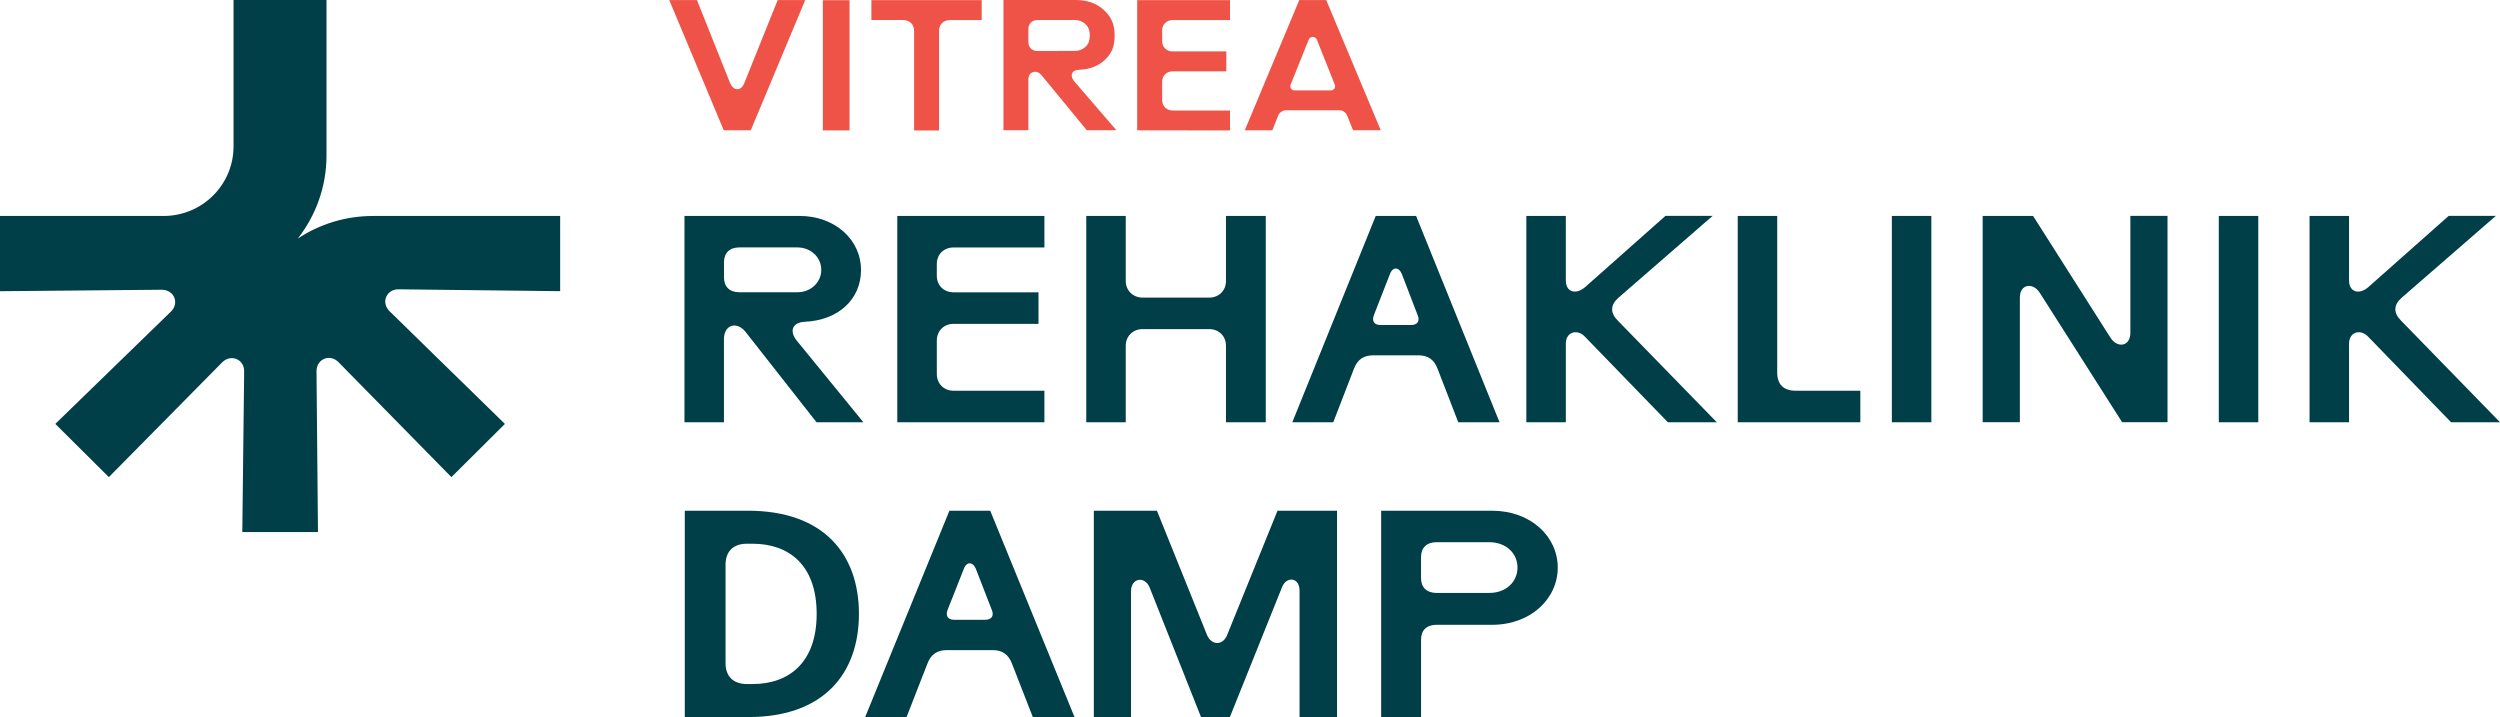
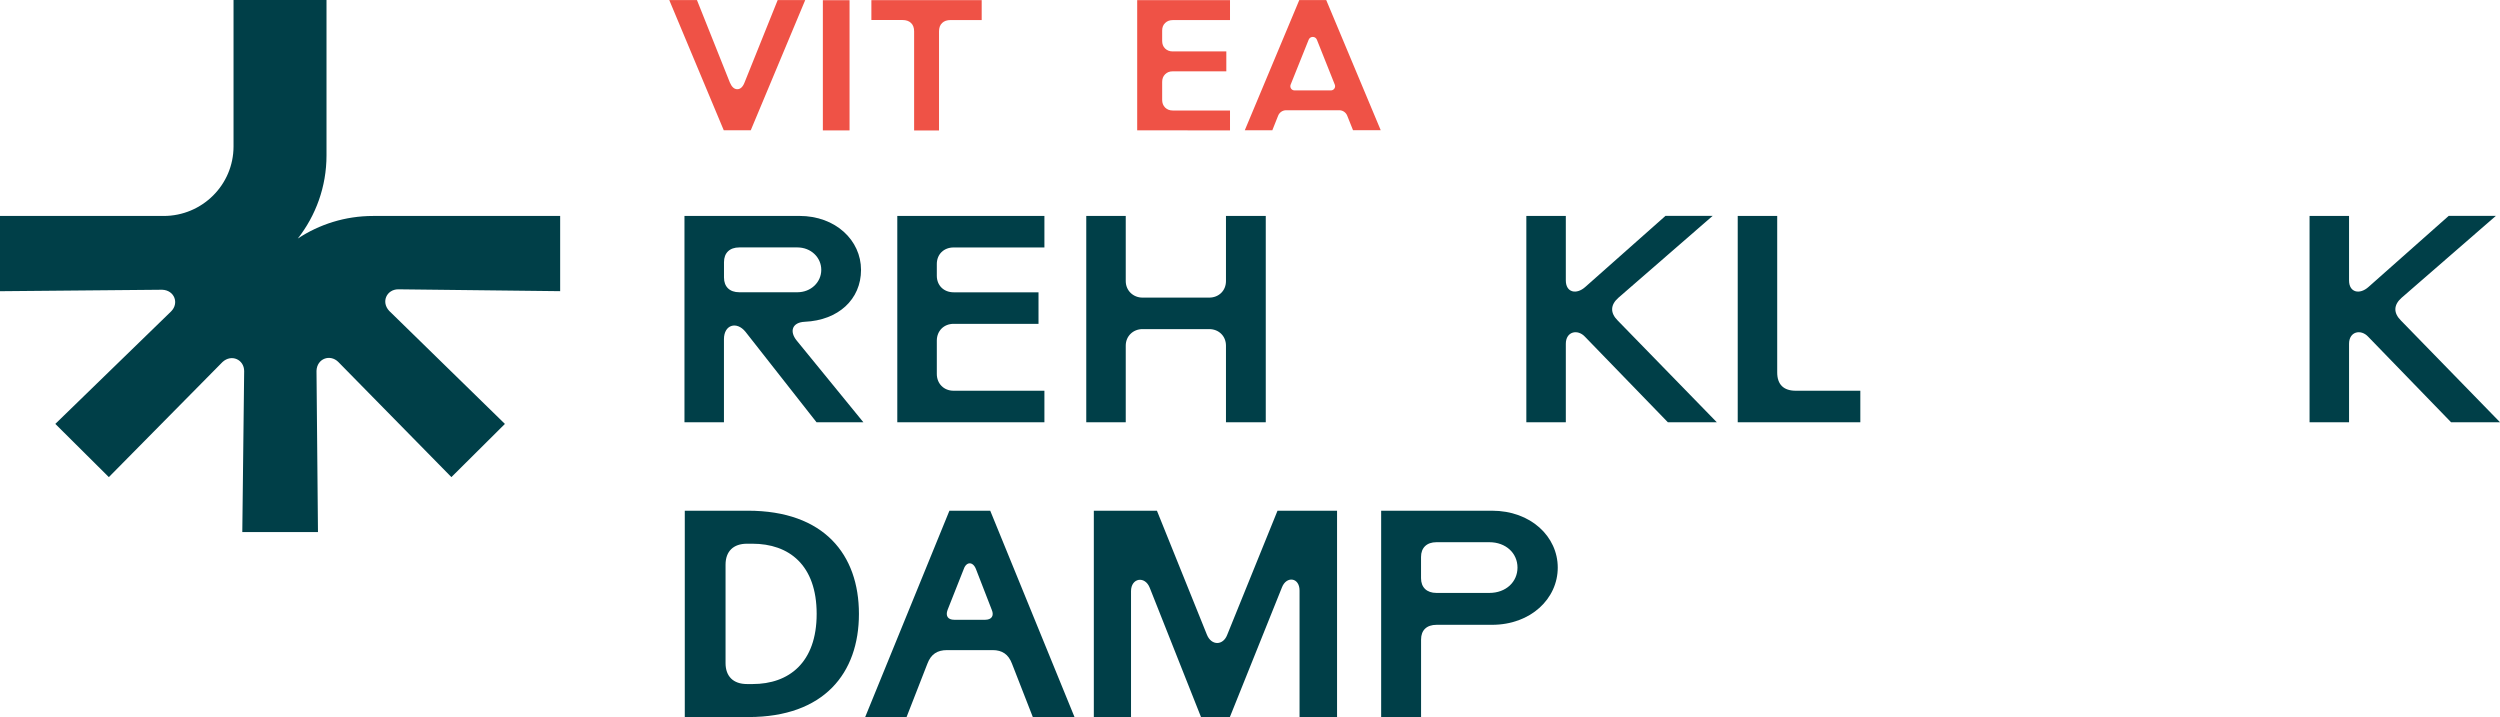
<svg xmlns="http://www.w3.org/2000/svg" id="Ebene_1" data-name="Ebene 1" viewBox="0 0 644.55 184.87">
  <defs>
    <style>
      .cls-1 {
        fill: #ef5246;
      }

      .cls-2 {
        fill: #003f48;
      }
    </style>
  </defs>
  <g>
    <rect class="cls-1" x="212.15" y=".05" width="6.88" height="33.57" />
    <g>
      <path class="cls-1" d="M293.19,33.6l23.93.02v-5.13h-14.76c-.8,0-1.45-.25-1.97-.76-.51-.52-.76-1.17-.76-1.96v-4.66c0-.8.25-1.45.76-1.96.52-.52,1.17-.76,1.97-.76h13.81v-5.13h-13.81c-.8,0-1.45-.25-1.97-.75-.51-.5-.76-1.15-.76-1.95v-2.68c0-.81.25-1.45.76-1.95.52-.5,1.17-.75,1.97-.75h14.76V.03h-23.93v33.57h0Z" />
      <path class="cls-1" d="M341.94.02h-6.96l-14.05,33.57h7.1l1.5-3.77c.34-.84,1.15-1.4,2.06-1.4h13.69c.9,0,1.72.55,2.06,1.4l1.5,3.75h7.14L341.93.02h0ZM343.15,23.31h-9.4c-.76,0-1.28-.76-1-1.48l4.65-11.59c.38-.96,1.74-.96,2.12,0l4.62,11.59c.28.72-.25,1.48-1,1.48h0Z" />
-       <path class="cls-1" d="M276.31,19.44c0-.16.03-.31.1-.5.25-.61.87-.92,1.87-.95,2.7-.12,4.9-.98,6.58-2.56,1.68-1.58,2.52-3.32,2.52-6.3s-.94-4.86-2.82-6.58S280.29,0,277.37,0h-18.66v33.57h6.42v-12.85c-.03-1.16.37-1.87,1.2-2.12.18-.06.39-.1.58-.1.61,0,1.18.34,1.73,1.02l11.55,14.05h7.63l-10.84-12.58c-.46-.55-.67-1.06-.67-1.54h0ZM267.63,13.16c-.8,0-1.42-.22-1.84-.64-.44-.42-.66-1.01-.66-1.75v-3.22c0-.74.22-1.31.66-1.75.44-.42,1.04-.64,1.84-.64h9.45c1.09,0,2.01.34,2.76,1.04.75.7,1.12,1.54,1.12,2.95s-.37,2.26-1.12,2.94c-.75.7-1.67,1.04-2.76,1.04l-9.45.02h0Z" />
      <path class="cls-1" d="M224.65,5.16h8.03c.94,0,1.67.25,2.2.76.53.5.8,1.23.8,2.15v25.56h6.42V8.08c0-.92.26-1.64.8-2.15.53-.52,1.26-.76,2.2-.76h8V.03h-28.44v5.13h0Z" />
      <path class="cls-1" d="M191.96,21.27c-.45,1.16-1.08,1.73-1.87,1.73s-1.43-.58-1.92-1.73L179.69.02h-7.14l14.05,33.57h6.96L207.6.02h-7.1l-8.54,21.25Z" />
    </g>
  </g>
  <path class="cls-2" d="M103.8,55.68h-7.62c-7.17,0-13.84,2.15-19.4,5.82,4.64-5.92,7.4-13.36,7.4-21.44V0h-23.97v37.75c0,9.9-8.07,17.93-18.03,17.93H0v19.4h.02l41.79-.38c3.19.12,4.41,3.48,2.31,5.58l-29.86,29.01,13.8,13.72,29.29-29.66c2.34-2.16,5.59-.64,5.6,2.32l-.48,41.51h19.51v-.03l-.38-41.54c.12-3.18,3.5-4.38,5.61-2.3l29.17,29.7,13.8-13.72h-.01s-29.82-29.13-29.82-29.13c-2.17-2.33-.64-5.56,2.33-5.57l41.74.48v-19.4h-40.62Z" />
  <g>
    <path class="cls-2" d="M176.47,108.87v-53.2h29.64c9.35,0,15.88,6.31,15.88,13.91s-5.85,13-14.52,13.38c-3.19.15-4.03,2.43-2.05,4.86l17.18,21.05h-12.08l-18.32-23.33c-2.28-2.81-5.55-1.82-5.55,1.9v21.43h-10.18ZM186.66,71.55c0,2.36,1.44,3.8,3.95,3.8h14.97c3.5,0,6.16-2.58,6.16-5.78s-2.66-5.78-6.16-5.78h-14.97c-2.51,0-3.95,1.44-3.95,3.8v3.95Z" />
    <path class="cls-2" d="M231.34,108.87v-53.2h37.93v8.13h-23.41c-2.51,0-4.33,1.75-4.33,4.26v3.04c0,2.51,1.82,4.26,4.33,4.26h21.89v8.13h-21.89c-2.51,0-4.33,1.82-4.33,4.33v8.59c0,2.51,1.82,4.33,4.33,4.33h23.41v8.13h-37.93Z" />
    <path class="cls-2" d="M280.06,108.87v-53.2h10.18v16.8c0,2.43,1.9,4.26,4.33,4.26h17.18c2.51,0,4.33-1.82,4.33-4.26v-16.8h10.26v53.2h-10.26v-19.76c0-2.43-1.82-4.26-4.33-4.26h-17.18c-2.43,0-4.33,1.82-4.33,4.26v19.76h-10.18Z" />
-     <path class="cls-2" d="M333.18,108.87l21.51-53.2h10.41l21.51,53.2h-10.64l-5.32-13.76c-.91-2.43-2.51-3.5-4.94-3.5h-11.63c-2.51,0-4.1,1.06-5.02,3.5l-5.32,13.76h-10.56ZM363.81,83.79c1.6,0,2.36-.99,1.67-2.58l-4.03-10.49c-.76-1.98-2.43-1.98-3.12,0l-4.1,10.49c-.61,1.6.08,2.58,1.67,2.58h7.9Z" />
    <path class="cls-2" d="M393.52,108.87v-53.2h10.18v16.64c0,3.12,2.74,3.72,5.02,1.67l20.67-18.32h12.16l-24.32,21.13c-2.05,1.82-2.13,3.88-.15,5.85l25.54,26.22h-12.62l-21.36-22.04c-1.9-2.05-4.94-1.37-4.94,1.82v20.22h-10.18Z" />
    <path class="cls-2" d="M448.02,108.87v-53.2h10.18v40.36c0,3.12,1.67,4.71,4.79,4.71h16.64v8.13h-31.62Z" />
-     <path class="cls-2" d="M487.76,108.87v-53.2h10.18v53.2h-10.18Z" />
-     <path class="cls-2" d="M511.17,108.87v-53.2h13l19.99,31.46c1.75,2.66,5.09,2.28,5.09-1.37v-30.1h9.58v53.2h-11.7l-21.28-33.44c-1.75-2.66-5.09-2.2-5.09,1.29v32.15h-9.58Z" />
-     <path class="cls-2" d="M572.05,108.87v-53.2h10.18v53.2h-10.18Z" />
    <path class="cls-2" d="M595.45,108.87v-53.2h10.18v16.64c0,3.12,2.74,3.72,5.02,1.67l20.67-18.32h12.16l-24.32,21.13c-2.05,1.82-2.13,3.88-.15,5.85l25.54,26.22h-12.62l-21.36-22.04c-1.9-2.05-4.94-1.37-4.94,1.82v20.22h-10.18Z" />
    <path class="cls-2" d="M176.55,184.87v-53.2h16.27c19.65,0,28.63,11.32,28.63,26.6s-8.98,26.6-28.48,26.6h-16.43ZM187.06,170.96c0,3.42,2,5.4,5.53,5.4h1.46c9.29,0,16.5-5.47,16.5-18.09s-7.14-18.09-16.58-18.09h-1.38c-3.53,0-5.53,1.98-5.53,5.4v25.39Z" />
    <path class="cls-2" d="M223.06,184.87l21.72-53.2h10.52l21.73,53.2h-10.75l-5.37-13.76c-.92-2.43-2.53-3.5-4.99-3.5h-11.75c-2.53,0-4.15,1.06-5.07,3.5l-5.37,13.76h-10.67ZM254,159.79c1.61,0,2.38-.99,1.69-2.58l-4.07-10.49c-.77-1.98-2.46-1.98-3.15,0l-4.15,10.49c-.61,1.6.08,2.58,1.69,2.58h7.98Z" />
    <path class="cls-2" d="M282.01,184.87v-53.2h16.27l12.9,32c1.15,2.81,4.15,2.81,5.22,0l12.97-32h15.35v53.2h-9.67v-32.61c0-3.42-3.38-3.8-4.53-.84l-13.43,33.44h-7.45l-13.2-33.29c-1.23-3.19-4.84-2.58-4.84.84v32.45h-9.6Z" />
    <path class="cls-2" d="M356.09,184.87v-53.2h28.56c10.06,0,16.97,6.69,16.97,14.67s-6.91,14.75-16.97,14.75h-14.28c-2.53,0-3.99,1.37-3.99,3.8v19.99h-10.29ZM366.37,149.07c0,2.36,1.46,3.8,3.99,3.8h13.59c4.38,0,7.29-2.89,7.29-6.54s-2.92-6.54-7.29-6.54h-13.59c-2.53,0-3.99,1.44-3.99,3.8v5.47Z" />
  </g>
</svg>